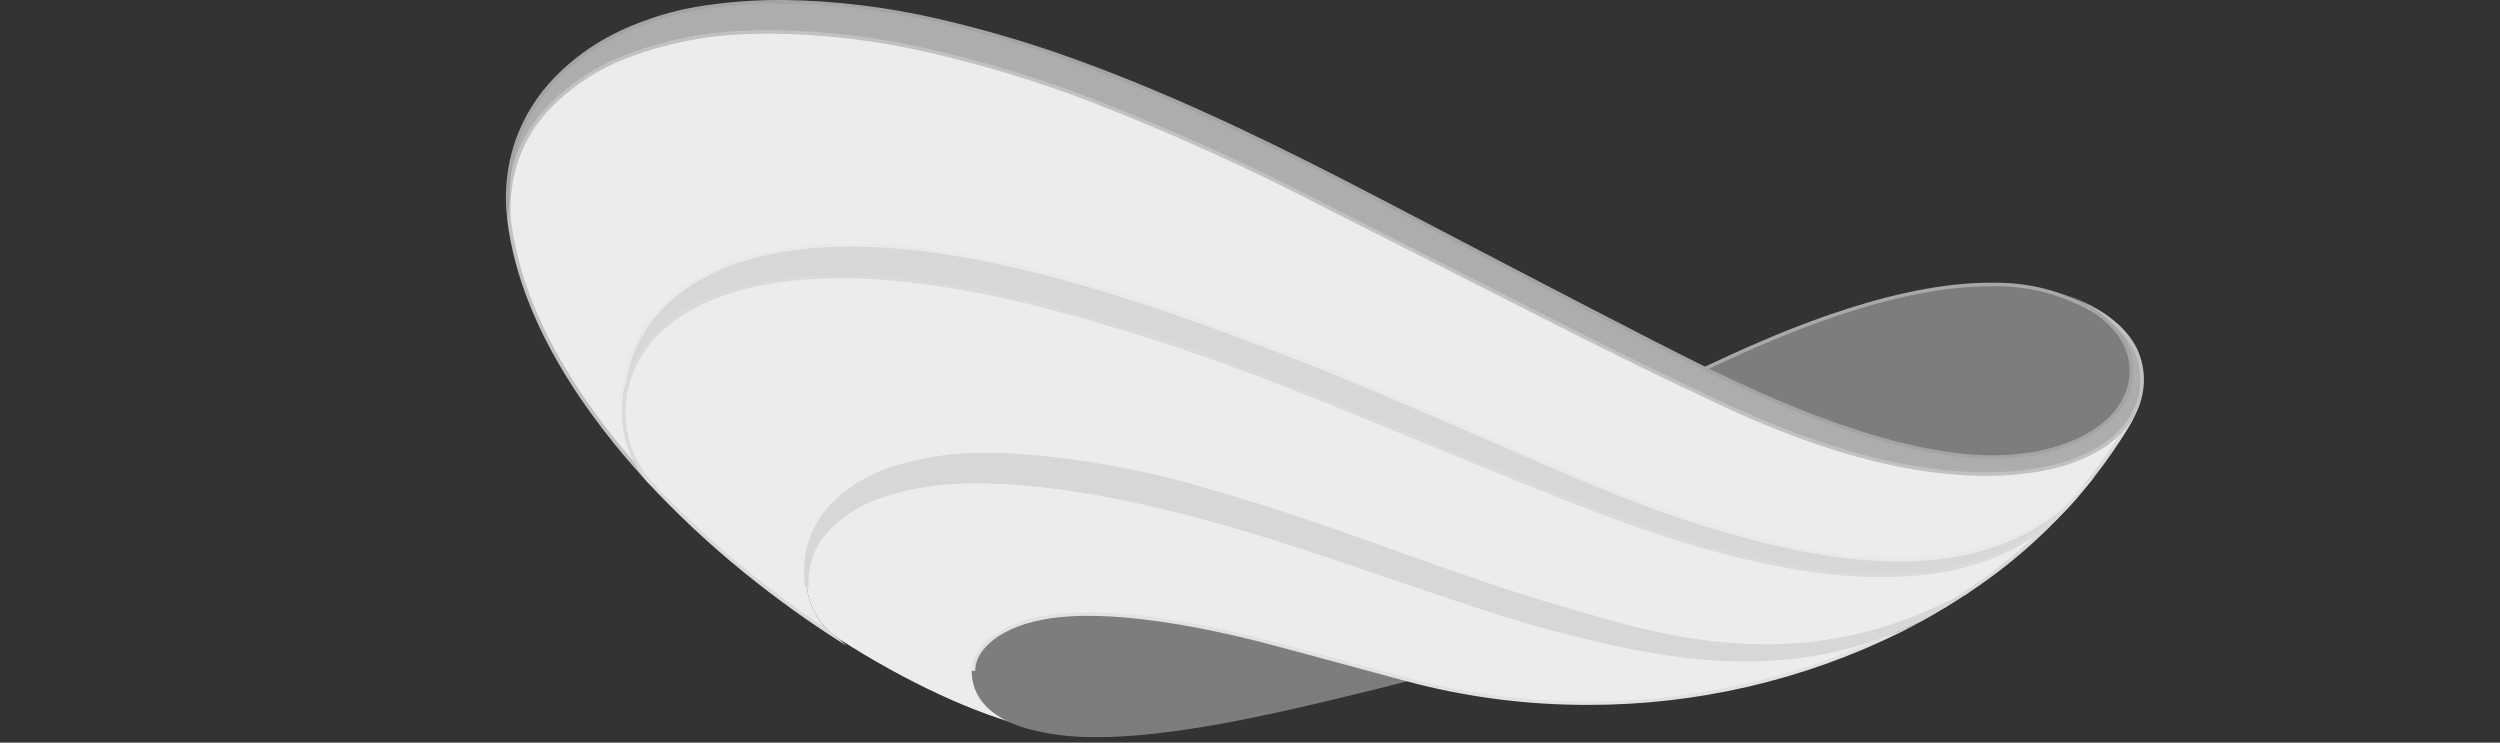
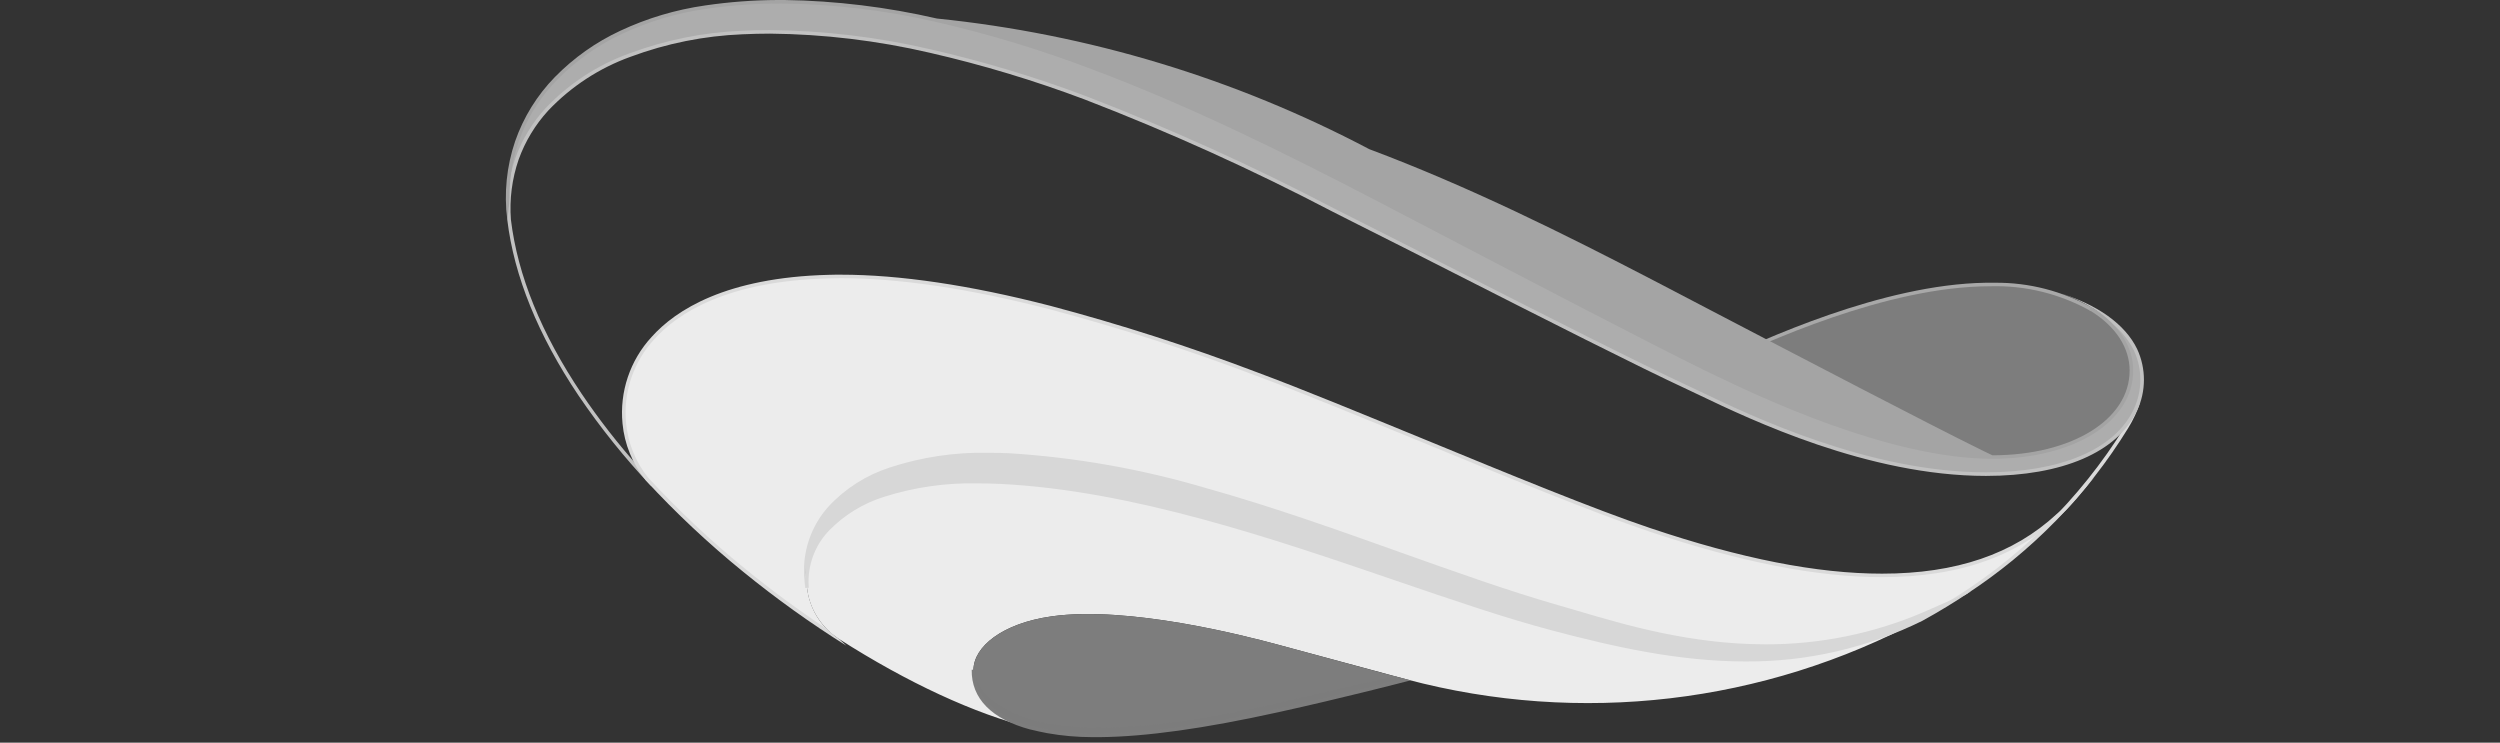
<svg xmlns="http://www.w3.org/2000/svg" width="313.506" height="93.131" viewBox="0 0 313.506 93.131">
  <rect x="0" y="0" width="313.506" height="93.131" fill="#333333" stroke="none" />
  <defs>
    <style>
      .cls-1, .cls-2 {
        fill: none;
      }

      .cls-2 {
        clip-rule: evenodd;
      }

      .cls-3 {
        clip-path: url(#clip-path);
      }

      .cls-4 {
        clip-path: url(#clip-path-2);
      }

      .cls-5 {
        fill: #ececec;
      }

      .cls-6 {
        clip-path: url(#clip-path-3);
      }

      .cls-7 {
        clip-path: url(#clip-path-4);
      }

      .cls-8 {
        fill: #d7d7d7;
      }

      .cls-9 {
        clip-path: url(#clip-path-5);
      }

      .cls-10 {
        clip-path: url(#clip-path-6);
      }

      .cls-11 {
        fill: #adadad;
      }

      .cls-12 {
        clip-path: url(#clip-path-7);
      }

      .cls-13 {
        clip-path: url(#clip-path-8);
      }

      .cls-14, .cls-28 {
        fill: #7d7d7d;
      }

      .cls-14 {
        fill-rule: evenodd;
      }

      .cls-15 {
        clip-path: url(#clip-path-9);
      }

      .cls-16 {
        clip-path: url(#clip-path-10);
      }

      .cls-17 {
        fill: #dadada;
      }

      .cls-18 {
        clip-path: url(#clip-path-11);
      }

      .cls-19 {
        fill: #7c7c7c;
      }

      .cls-20 {
        clip-path: url(#clip-path-12);
      }

      .cls-21 {
        fill: #c1c1c1;
      }

      .cls-22 {
        clip-path: url(#clip-path-13);
      }

      .cls-23 {
        fill: #e9e9e9;
      }

      .cls-24 {
        clip-path: url(#clip-path-14);
      }

      .cls-25 {
        clip-path: url(#clip-path-15);
      }

      .cls-26 {
        clip-path: url(#clip-path-16);
      }

      .cls-27 {
        clip-path: url(#clip-path-17);
      }

      .cls-29 {
        clip-path: url(#clip-path-18);
      }

      .cls-30 {
        fill: #e1e1e1;
      }

      .cls-31 {
        clip-path: url(#clip-path-19);
      }

      .cls-32 {
        fill: #a8a8a8;
      }

      .cls-33 {
        clip-path: url(#clip-path-20);
      }

      .cls-34 {
        fill: #a4a4a4;
      }
    </style>
    <clipPath id="clip-path">
      <path class="cls-1" d="M103.933,34.687c-26.793.673-29.074,17.766-22.81,25.37h0a123.547,123.547,0,0,0,24.06,20.05h0a8.8,8.8,0,0,1-3.992-6.531h0c-1.369-9.253,6.853-17.355,25.354-16.51h0c23.466,1.065,48.422,13.21,68.832,19.044h0c10.571,3.029,29.537,9.955,50.216-1.213h0a69.6,69.6,0,0,0,13.863-11.66h0c-10.695,11.456-28.913,11.16-52.645,3.171h0C194.74,62.352,170.481,51.7,157.637,46.921h0c-16.109-5.988-35.922-12.252-52.176-12.252h0c-.517,0-1.022.005-1.528.019m0,0Z" />
    </clipPath>
    <clipPath id="clip-path-2">
      <path class="cls-1" d="M103.933,34.687c-26.793.673-29.074,17.766-22.81,25.37h0a123.547,123.547,0,0,0,24.06,20.05h0a8.8,8.8,0,0,1-3.992-6.531h0c-1.369-9.253,6.853-17.355,25.354-16.51h0c23.466,1.065,48.422,13.21,68.832,19.044h0c10.571,3.029,29.537,9.955,50.216-1.213h0a69.6,69.6,0,0,0,13.863-11.66h0c-10.695,11.456-28.913,11.16-52.645,3.171h0C194.74,62.352,170.481,51.7,157.637,46.921h0c-16.109-5.988-35.922-12.252-52.176-12.252h0c-.517,0-1.022.005-1.528.019Zm0,0Z" />
    </clipPath>
    <clipPath id="clip-path-3">
-       <path class="cls-2" d="M78.288,53.088c-.812-8.066,5.457-17.893,25.644-18.4h0c16.523-.414,37.087,6.052,53.7,12.233h0c12.844,4.782,37.1,15.431,49.175,19.488h0c23.476,7.905,41.552,8.271,52.3-2.8h0c.551-.562,1.476-1.635,2.012-2.259h0c-10.337,10.568-25.932,11.757-51.389,3.106h0c-12.284-4.177-31.387-13.627-50.652-20.937h0c-17.2-6.531-36.167-12.809-52.392-12.809h0c-21.93,0-29.9,11.48-28.4,22.382m0,0Z" />
-     </clipPath>
+       </clipPath>
    <clipPath id="clip-path-4">
      <path class="cls-2" d="M78.288,53.088c-.812-8.066,5.457-17.893,25.644-18.4h0c16.523-.414,37.087,6.052,53.7,12.233h0c12.844,4.782,37.1,15.431,49.175,19.488h0c23.476,7.905,41.552,8.271,52.3-2.8h0c.551-.562,1.476-1.635,2.012-2.259h0c-10.337,10.568-25.932,11.757-51.389,3.106h0c-12.284-4.177-31.387-13.627-50.652-20.937h0c-17.2-6.531-36.167-12.809-52.392-12.809h0c-21.93,0-29.9,11.48-28.4,22.382Zm0,0Z" />
    </clipPath>
    <clipPath id="clip-path-5">
      <path class="cls-2" d="M93.112,4.075C76.588,4.907,62.9,13.14,63.836,27.533h0a.18.18,0,0,1-.005-.038h0a.18.18,0,0,0,.005.038h0a.1.1,0,0,0,0,.016h0c1.348,11.225,8.131,22.524,17.255,32.479h0a13.132,13.132,0,0,1-2.805-6.94h0c-1.5-10.9,6.474-22.382,28.4-22.382h0c16.225,0,35.2,6.278,52.392,12.809h0c19.264,7.311,38.367,16.76,50.652,20.937h0c10.221,3.472,18.852,5.358,26.193,5.689h4.511c8.677-.422,15.359-3.365,20.655-8.766h0a60.669,60.669,0,0,0,5.592-7.806h0a15.973,15.973,0,0,0,1.09-2.128h0c-2.152,4.53-8.271,8-18.734,8h0c-16.144,0-32.5-8.572-37.383-10.829h0c-8.72-4.04-30.752-15.4-41.223-20.644h0C156.4,20.945,125.121,3.994,96.566,3.991h0c-1.162,0-2.311.027-3.454.084ZM81.123,60.057c-.013-.01-.016-.018-.029-.029h0A.133.133,0,0,1,81.123,60.057Z" />
    </clipPath>
    <clipPath id="clip-path-6">
      <path class="cls-2" d="M88.482.9C74.3,3.007,63.944,11.9,63.672,24.219h0v1q.024,1.15.167,2.334h0c-.955-14.4,12.742-22.642,29.273-23.474h0c29.445-1.471,62.713,16.588,77.324,23.9h0c10.471,5.239,32.5,16.6,41.223,20.644h0c4.879,2.257,21.239,10.829,37.383,10.829h0c10.469,0,16.591-3.481,18.734-8.021h0c2.953-7.087-2.05-12.459-10.4-14.729h0l0,.005c6.052,1.716,9.9,5.431,9.9,9.774h0c0,5.99-6.9,10.837-17.43,10.843h0c-14.175,0-32.337-9.374-36.051-11.093h0c-8.734-4.3-33-17.042-41.275-21.346h0C151.558,13.984,123.538.222,97.945.222h0A63.751,63.751,0,0,0,88.482.9Zm0,0Z" />
    </clipPath>
    <clipPath id="clip-path-7">
      <path class="cls-2" d="M101.066,70.887v1.469c.024.4.064.812.126,1.222h0c-.584-6.4,6.068-14.019,24.278-13.11h0c24.133,1.211,50.372,13.4,69.246,18.387h0c15.692,4.153,30.357,6.56,46.251-1.2h0c1.566-.871,3.107-1.77,4.637-2.76h0c-20.677,11.168-39.653,4.25-50.227,1.213h0c-20.41-5.834-45.366-17.979-68.832-19.044h0c-.891-.043-1.754-.062-2.6-.062h0C109,57,101.512,63.247,101.066,70.887Z" />
    </clipPath>
    <clipPath id="clip-path-8">
      <path class="cls-2" d="M105.221,80.129c8.556,5.474,17.08,9.417,24.065,11.136h0c-4.826-1.286-7.276-3.8-7.214-7.289h0c.054-2.872,3.588-5.8,9.785-6.681h0c9.573-1.356,24.138,2.4,28.272,3.513h0l16.311,4.4a88.452,88.452,0,0,0,64.515-7.548h0c-15.888,7.757-30.551,5.35-46.24,1.2h0c-18.874-4.992-45.113-17.177-69.246-18.387h0c-1.009-.046-1.98-.073-2.916-.073h0c-22.915,0-25.136,14.617-17.333,19.735Zm0,0Z" />
    </clipPath>
    <clipPath id="clip-path-9">
      <rect class="cls-1" x="63.438" width="203.837" height="92.44" />
    </clipPath>
    <clipPath id="clip-path-10">
      <path class="cls-2" d="M266.5,53.457a66.823,66.823,0,0,1-22.777,22.349h0v0c.091-.04,2.795-1.246,2.8-1.248h0a66.383,66.383,0,0,0,20.359-20.878h0a14.653,14.653,0,0,0,1.493-3.233h0L266.5,53.457Z" />
    </clipPath>
    <clipPath id="clip-path-11">
      <path class="cls-2" d="M122.073,84c-.054,3.47,2.389,5.98,7.2,7.268h0c.707.175,1.4.331,2.08.454h0c7.432,1.412,18.92-.422,28.821-2.6h0c8.379-1.851,16.265-3.911,16.265-3.911h0l-1.56-.428-.487.124-14.447,3.335c-4.817,1.125-14.092,3.01-22.121,3.01h0a36.057,36.057,0,0,1-6.17-.47h0a16.1,16.1,0,0,1-7-2.795h0A5.251,5.251,0,0,1,122.28,84h-.207Z" />
    </clipPath>
    <clipPath id="clip-path-12">
      <path class="cls-2" d="M93.093,3.857A45.744,45.744,0,0,0,78.923,6.7h0A27.193,27.193,0,0,0,68.4,13.583h0a18.561,18.561,0,0,0-3.782,6.275h0A19.11,19.11,0,0,0,63.6,27.328h0l.016.247c.847,7.045,3.854,14.458,8.935,22.032h0a91.35,91.35,0,0,0,9.188,11.434h0l-.613-.984a11.881,11.881,0,0,1-1.07-1.528h0a85.98,85.98,0,0,1-7.128-9.167h0c-5.04-7.51-8.021-14.853-8.86-21.83h0A18.814,18.814,0,0,1,65.041,20h0a18.211,18.211,0,0,1,3.7-6.125h0A26.719,26.719,0,0,1,79.087,7.114h0A45.431,45.431,0,0,1,93.117,4.3h0c1.127-.051,2.287-.083,3.448-.083h0a92.4,92.4,0,0,1,20.033,2.4h0a150.553,150.553,0,0,1,19.436,5.863h0a299.241,299.241,0,0,1,31.048,14.049h0c1.156.592,2.252,1.14,3.252,1.646h0c3.225,1.608,7.588,3.827,12.211,6.176h0c10.77,5.471,22.973,11.668,29.015,14.466h0c.433.2.963.454,1.576.748h0c6.329,3.029,21.15,10.116,35.9,10.116h0c9.589,0,16.494-2.975,18.939-8.158h0l.008,0a9.155,9.155,0,0,0,.022-7.749h0c-1.5-3.117-5.022-5.622-9.9-7.077h0a18.783,18.783,0,0,1,4.325,1.952h0A13.259,13.259,0,0,1,265,40.695h0a10.1,10.1,0,0,1,2.6,3.263h0a8.712,8.712,0,0,1-.033,7.383h0c-2.369,5.011-9.127,7.889-18.53,7.889h0c-14.646,0-29.4-7.056-35.707-10.073h0c-.613-.287-1.141-.541-1.577-.745h0c-6.041-2.792-18.239-8.986-29-14.455h0c-4.632-2.348-9-4.57-12.22-6.184h0c-1-.5-2.1-1.052-3.252-1.641h0a300.6,300.6,0,0,0-31.094-14.075h0a150.391,150.391,0,0,0-19.5-5.872h0A92.818,92.818,0,0,0,96.563,3.772h0c-1.167,0-2.335.024-3.472.084Zm0,0Z" />
    </clipPath>
    <clipPath id="clip-path-13">
      <path class="cls-2" d="M82.291,38.938a17.431,17.431,0,0,0-4.226,14.175h0a.268.268,0,0,1,0,.04h0a.327.327,0,0,0,0-.043h0a13.644,13.644,0,0,1,.476-5.216h0a16.775,16.775,0,0,1,4.091-8.666h0c3.36-3.792,10.264-8.3,24.06-8.3h0c16.4,0,35.642,6.463,52.309,12.79h0c9.425,3.58,18.963,7.733,27.379,11.394h0c9.121,3.975,17,7.413,23.283,9.546h0c11.4,3.873,20.738,5.759,28.56,5.759h0c8.726,0,15.719-2.386,21.317-7.273h0l3.1-3.322s-3.833,3.413-4.976,4.271h0c-5.234,3.949-11.636,5.877-19.439,5.877h0c-7.771,0-17.061-1.877-28.415-5.729h0c-6.262-2.131-14.132-5.56-23.248-9.53h0c-8.422-3.669-17.963-7.824-27.4-11.4h0c-16.7-6.342-35.992-12.822-52.467-12.822h0c-13.963,0-20.978,4.594-24.4,8.451Zm0,0Z" />
    </clipPath>
    <clipPath id="clip-path-14">
      <path class="cls-2" d="M103.925,34.464c-12.876.328-19.189,4.411-22.212,7.79h0A14.019,14.019,0,0,0,78.065,53.11h0A13.286,13.286,0,0,0,80.951,60.2h0l0,.008A117.194,117.194,0,0,0,93.189,71.695h0a128.533,128.533,0,0,0,12.954,9.282h0l-.922-.847a9.466,9.466,0,0,1-1.563-1.278h0c-3.491-2.313-6.9-4.826-10.184-7.5h0a117.51,117.51,0,0,1-12.18-11.437h0a12.872,12.872,0,0,1-2.784-6.851h0a13.6,13.6,0,0,1,3.537-10.52h0c2.964-3.306,9.172-7.316,21.89-7.634h0c.5-.013,1.008-.024,1.522-.024h0c7.316,0,16.1,1.307,26.088,3.876h0a264.038,264.038,0,0,1,26.01,8.368h0c5.482,2.039,12.952,5.116,20.857,8.362h0c10.523,4.33,21.4,8.8,28.324,11.133h0c11.51,3.873,21.08,5.751,29.268,5.751h0c10.03,0,17.656-2.819,23.28-8.615h0c1.563-1.646,2.724-3.2,3.351-3.938h0c-1.063,1.081-3.564,3.771-4.74,4.656h0c-5.426,5.016-12.6,7.459-21.892,7.459h0c-8.134,0-17.661-1.877-29.125-5.737h0c-6.908-2.321-17.777-6.792-28.288-11.12h0c-7.914-3.244-15.383-6.324-20.873-8.362h0a262.7,262.7,0,0,0-26.061-8.384h0c-10.027-2.582-18.839-3.889-26.2-3.889h0c-.516,0-1.033,0-1.536.019Zm0,0Z" />
    </clipPath>
    <clipPath id="clip-path-15">
      <path class="cls-2" d="M110.708,61.886a16.9,16.9,0,0,0-7.012,4.285h0a9.632,9.632,0,0,0-2.73,7.429h0c0,.04.011.091.016.137h0l.45-.038c0-.046-.011-.094-.016-.143h0a9.2,9.2,0,0,1,2.614-7.088h0a16.468,16.468,0,0,1,6.824-4.161h0a36.049,36.049,0,0,1,11.712-1.689h0c.933,0,1.91.022,2.892.067h0c16.553.823,34.112,6.835,49.6,12.134h0c7.036,2.407,13.683,4.686,19.6,6.248h0c7.628,2.02,15.845,3.887,24.246,3.882h0a49.383,49.383,0,0,0,22.153-5.091h0l.008-.005q3.176-1.739,6.114-3.734h0l-5.869,3.09c-.156.083-.307.175-.457.253h0A49.1,49.1,0,0,1,218.9,82.518h0c-8.349,0-16.529-1.87-24.122-3.873h0c-5.9-1.566-12.54-3.838-19.571-6.238h0c-15.52-5.312-33.106-11.329-49.726-12.158h0c-.993-.054-1.972-.078-2.916-.078h0a36.774,36.774,0,0,0-11.856,1.716Zm0,0Z" />
    </clipPath>
    <clipPath id="clip-path-16">
      <path class="cls-2" d="M111.574,58.63a17.956,17.956,0,0,0-7.687,4.9h0a12,12,0,0,0-3.053,7.437h0v1.275c.022.449.064.9.132,1.356h0a.122.122,0,0,1,.005.04h0a.1.1,0,0,0-.005-.04h0a8.89,8.89,0,0,1,.4-3.529h0a11.583,11.583,0,0,1,2.865-6.254h0a17.54,17.54,0,0,1,7.491-4.771h0a36.875,36.875,0,0,1,12.228-1.824h0c.836,0,1.705.016,2.577.062h0a110.012,110.012,0,0,1,24.614,4.365h0c8.223,2.3,16.351,5.2,24.211,8h0c7.034,2.51,13.672,4.882,19.966,6.684h0c.748.21,1.536.444,2.373.691h0c6.028,1.778,14.283,4.223,23.705,4.223h0A50.533,50.533,0,0,0,241.352,77.2h0c1.469-.632,5.344-2.752,5.823-3.074h0s-4.557,2.047-6.017,2.663h0A49.948,49.948,0,0,1,221.4,80.8h0c-9.35,0-17.578-2.426-23.581-4.207h0q-1.251-.371-2.378-.691h0c-6.267-1.8-12.9-4.166-19.934-6.673h0c-7.868-2.808-16-5.711-24.238-8.013h0a111.285,111.285,0,0,0-24.713-4.379h0c-.882-.038-1.756-.059-2.6-.059h0a37.344,37.344,0,0,0-12.379,1.848Zm-10.6,15.019v-.008h0Z" />
    </clipPath>
    <clipPath id="clip-path-17">
      <path class="cls-2" d="M129.22,91.482c.721.175,1.423.331,2.093.457h0a32.408,32.408,0,0,0,5.654.5h.963c5.772-.057,13.069-1.073,22.3-3.11h0c8.293-1.821,16.195-3.889,16.273-3.908h0l.428-.108-.955-.226-.4.115c-2.227.567-8.71,2.208-15.447,3.7h0c-9.454,2.082-16.878,3.093-22.688,3.093h0a32.481,32.481,0,0,1-6.044-.49h0c-.657-.124-1.356-.28-2.063-.454h0a11.5,11.5,0,0,1-5.323-2.76h0a5.774,5.774,0,0,1-1.705-4.3h0l-.452-.008c-.064,3.6,2.483,6.2,7.37,7.507Zm0,0Z" />
    </clipPath>
    <clipPath id="clip-path-18">
-       <path class="cls-2" d="M131.823,77.076a16.522,16.522,0,0,0-7.294,2.636h0a5.617,5.617,0,0,0-2.679,4.263h0c0,.051,0,.1,0,.156h0l.449-.005v-.143c.04-2.469,3.061-5.541,9.592-6.469h0a32.573,32.573,0,0,1,4.557-.287h0c8.314,0,18.369,2.38,23.627,3.8h0l16.3,4.4a86.942,86.942,0,0,0,22.67,2.967h0a88.216,88.216,0,0,0,39.236-9.078h0q1.4-.7,2.765-1.45h0a52,52,0,0,1-5.885,2.442h0a88.23,88.23,0,0,1-36.116,7.641h0A86.353,86.353,0,0,1,176.5,84.992h0l-16.308-4.4c-5.274-1.423-15.372-3.811-23.743-3.811h0a33.606,33.606,0,0,0-4.626.293Zm0,0Z" />
-     </clipPath>
+       </clipPath>
    <clipPath id="clip-path-19">
      <path class="cls-2" d="M248.99,35.457c-12.983.207-28.052,7.214-33.778,9.871h0c-.629.3-1.659.761-1.659.761h0l.54.266,1.315-.629c5.788-2.684,21.16-9.829,34.174-9.829h0A24.275,24.275,0,0,1,262.2,39.015h0l.237-.371a24.31,24.31,0,0,0-12.3-3.187H248.99Z" />
    </clipPath>
    <clipPath id="clip-path-20">
-       <path class="cls-2" d="M97.5,0a64.662,64.662,0,0,0-9.051.681h0A37.634,37.634,0,0,0,77.786,3.857h0a28.067,28.067,0,0,0-8.207,5.81h0A21.765,21.765,0,0,0,64.6,17.712h0a21.914,21.914,0,0,0-.99,9.81h0l.005.054s.28-1.952.28-2.881h0A20.8,20.8,0,0,1,69.907,9.971h0a27.512,27.512,0,0,1,8.08-5.713h0A36.927,36.927,0,0,1,88.515,1.116h0A64.8,64.8,0,0,1,97.94.446h0A90.043,90.043,0,0,1,117.4,2.757h0a147.576,147.576,0,0,1,19.493,5.915h0c12.48,4.675,24.45,10.643,35.53,16.4h0c1.8.944,4.381,2.283,7.365,3.846h0c10.784,5.633,27.081,14.143,33.916,17.5h0l1.286.613h0c5.412,2.6,21.87,10.506,34.862,10.506h0c10.232-.008,17.661-4.661,17.661-11.063h0c0-3.015-1.8-5.8-5.07-7.833h0c-.075-.051-.15-.094-.223-.137h0l-.25.366c.078.049.154.094.237.143h0c3.131,1.953,4.852,4.6,4.852,7.462h0c0,6.149-7.235,10.616-17.207,10.622h0c-12.887,0-29.279-7.873-34.666-10.458h0c-.538-.264-.966-.465-1.28-.616h0c-6.832-3.357-23.124-11.87-33.907-17.5h0c-2.983-1.56-5.563-2.9-7.362-3.844h0c-11.093-5.767-23.078-11.741-35.583-16.426h0A148.572,148.572,0,0,0,117.5,2.325h0A91.227,91.227,0,0,0,98.389,0H97.5Z" />
+       <path class="cls-2" d="M97.5,0a64.662,64.662,0,0,0-9.051.681h0A37.634,37.634,0,0,0,77.786,3.857h0a28.067,28.067,0,0,0-8.207,5.81h0A21.765,21.765,0,0,0,64.6,17.712h0a21.914,21.914,0,0,0-.99,9.81h0l.005.054s.28-1.952.28-2.881h0A20.8,20.8,0,0,1,69.907,9.971h0a27.512,27.512,0,0,1,8.08-5.713h0A36.927,36.927,0,0,1,88.515,1.116h0A64.8,64.8,0,0,1,97.94.446h0A90.043,90.043,0,0,1,117.4,2.757h0a147.576,147.576,0,0,1,19.493,5.915h0c12.48,4.675,24.45,10.643,35.53,16.4h0c1.8.944,4.381,2.283,7.365,3.846h0c10.784,5.633,27.081,14.143,33.916,17.5h0l1.286.613h0c5.412,2.6,21.87,10.506,34.862,10.506h0c10.232-.008,17.661-4.661,17.661-11.063h0c0-3.015-1.8-5.8-5.07-7.833h0c-.075-.051-.15-.094-.223-.137h0l-.25.366c.078.049.154.094.237.143h0c3.131,1.953,4.852,4.6,4.852,7.462h0c0,6.149-7.235,10.616-17.207,10.622h0h0c-.538-.264-.966-.465-1.28-.616h0c-6.832-3.357-23.124-11.87-33.907-17.5h0c-2.983-1.56-5.563-2.9-7.362-3.844h0c-11.093-5.767-23.078-11.741-35.583-16.426h0A148.572,148.572,0,0,0,117.5,2.325h0A91.227,91.227,0,0,0,98.389,0H97.5Z" />
    </clipPath>
  </defs>
  <title>Михайловский ГОК</title>
  <g id="Слой_2" data-name="Слой 2">
    <g id="Слой_1-2" data-name="Слой 1">
      <g>
        <rect class="cls-1" y="0.2" width="313.506" height="92.44" />
        <g>
          <g class="cls-3">
            <g class="cls-4">
              <rect class="cls-5" x="74.859" y="34.669" width="184.598" height="51.396" />
            </g>
          </g>
          <g class="cls-6">
            <g class="cls-7">
              <rect class="cls-8" x="76.792" y="30.706" width="184.332" height="43.973" />
            </g>
          </g>
          <g class="cls-9">
-             <rect class="cls-5" x="62.9" y="3.991" width="204.876" height="66.151" />
-           </g>
+             </g>
          <g class="cls-10">
            <rect class="cls-11" x="62.884" y="0.222" width="207.845" height="59.225" />
          </g>
          <g class="cls-12">
            <rect class="cls-8" x="100.608" y="57.005" width="144.997" height="29.06" />
          </g>
          <g class="cls-13">
            <rect class="cls-5" x="97.417" y="60.395" width="143.538" height="30.87" />
          </g>
          <path class="cls-14" d="M122.074,83.976c-.051,2.872,3.376,5.923,9.541,7.012,9.522,1.689,24.211-1.563,28.38-2.536l15.313-3.534-15.178-4.11c-4.131-1.114-18.7-4.874-28.272-3.513C125.662,78.177,122.125,81.1,122.074,83.976Z" />
          <g class="cls-15">
            <path class="cls-14" d="M249.587,35.676c-14.482,0-31.912,8.825-35.793,10.549,3.712,1.719,21.876,11.093,36.051,11.093,10.533,0,17.43-4.85,17.43-10.84S259.946,35.678,249.587,35.676Z" />
          </g>
          <g class="cls-16">
            <rect class="cls-17" x="243.721" y="50.45" width="24.649" height="25.359" />
          </g>
          <g class="cls-18">
            <rect class="cls-19" x="122.019" y="83.997" width="54.423" height="9.134" />
          </g>
          <g class="cls-20">
            <rect class="cls-21" x="63.451" y="3.772" width="205.696" height="57.27" />
          </g>
          <g class="cls-22">
-             <rect class="cls-23" x="77.344" y="30.487" width="185.295" height="39.932" />
-           </g>
+             </g>
          <g class="cls-24">
            <rect class="cls-17" x="77.67" y="34.447" width="184.967" height="46.53" />
          </g>
          <g class="cls-25">
            <rect class="cls-8" x="100.726" y="60.171" width="146.448" height="22.785" />
          </g>
          <g class="cls-26">
            <rect class="cls-8" x="100.834" y="56.783" width="146.341" height="24.466" />
          </g>
          <g class="cls-27">
            <rect class="cls-28" x="121.787" y="83.975" width="55.139" height="8.462" />
          </g>
          <g class="cls-29">
            <rect class="cls-30" x="121.849" y="76.783" width="119.204" height="11.605" />
          </g>
          <g class="cls-31">
            <rect class="cls-32" x="213.552" y="35.457" width="48.883" height="10.899" />
          </g>
          <g class="cls-33">
            <rect class="cls-34" x="63.201" width="204.305" height="57.54" />
          </g>
        </g>
      </g>
    </g>
  </g>
</svg>